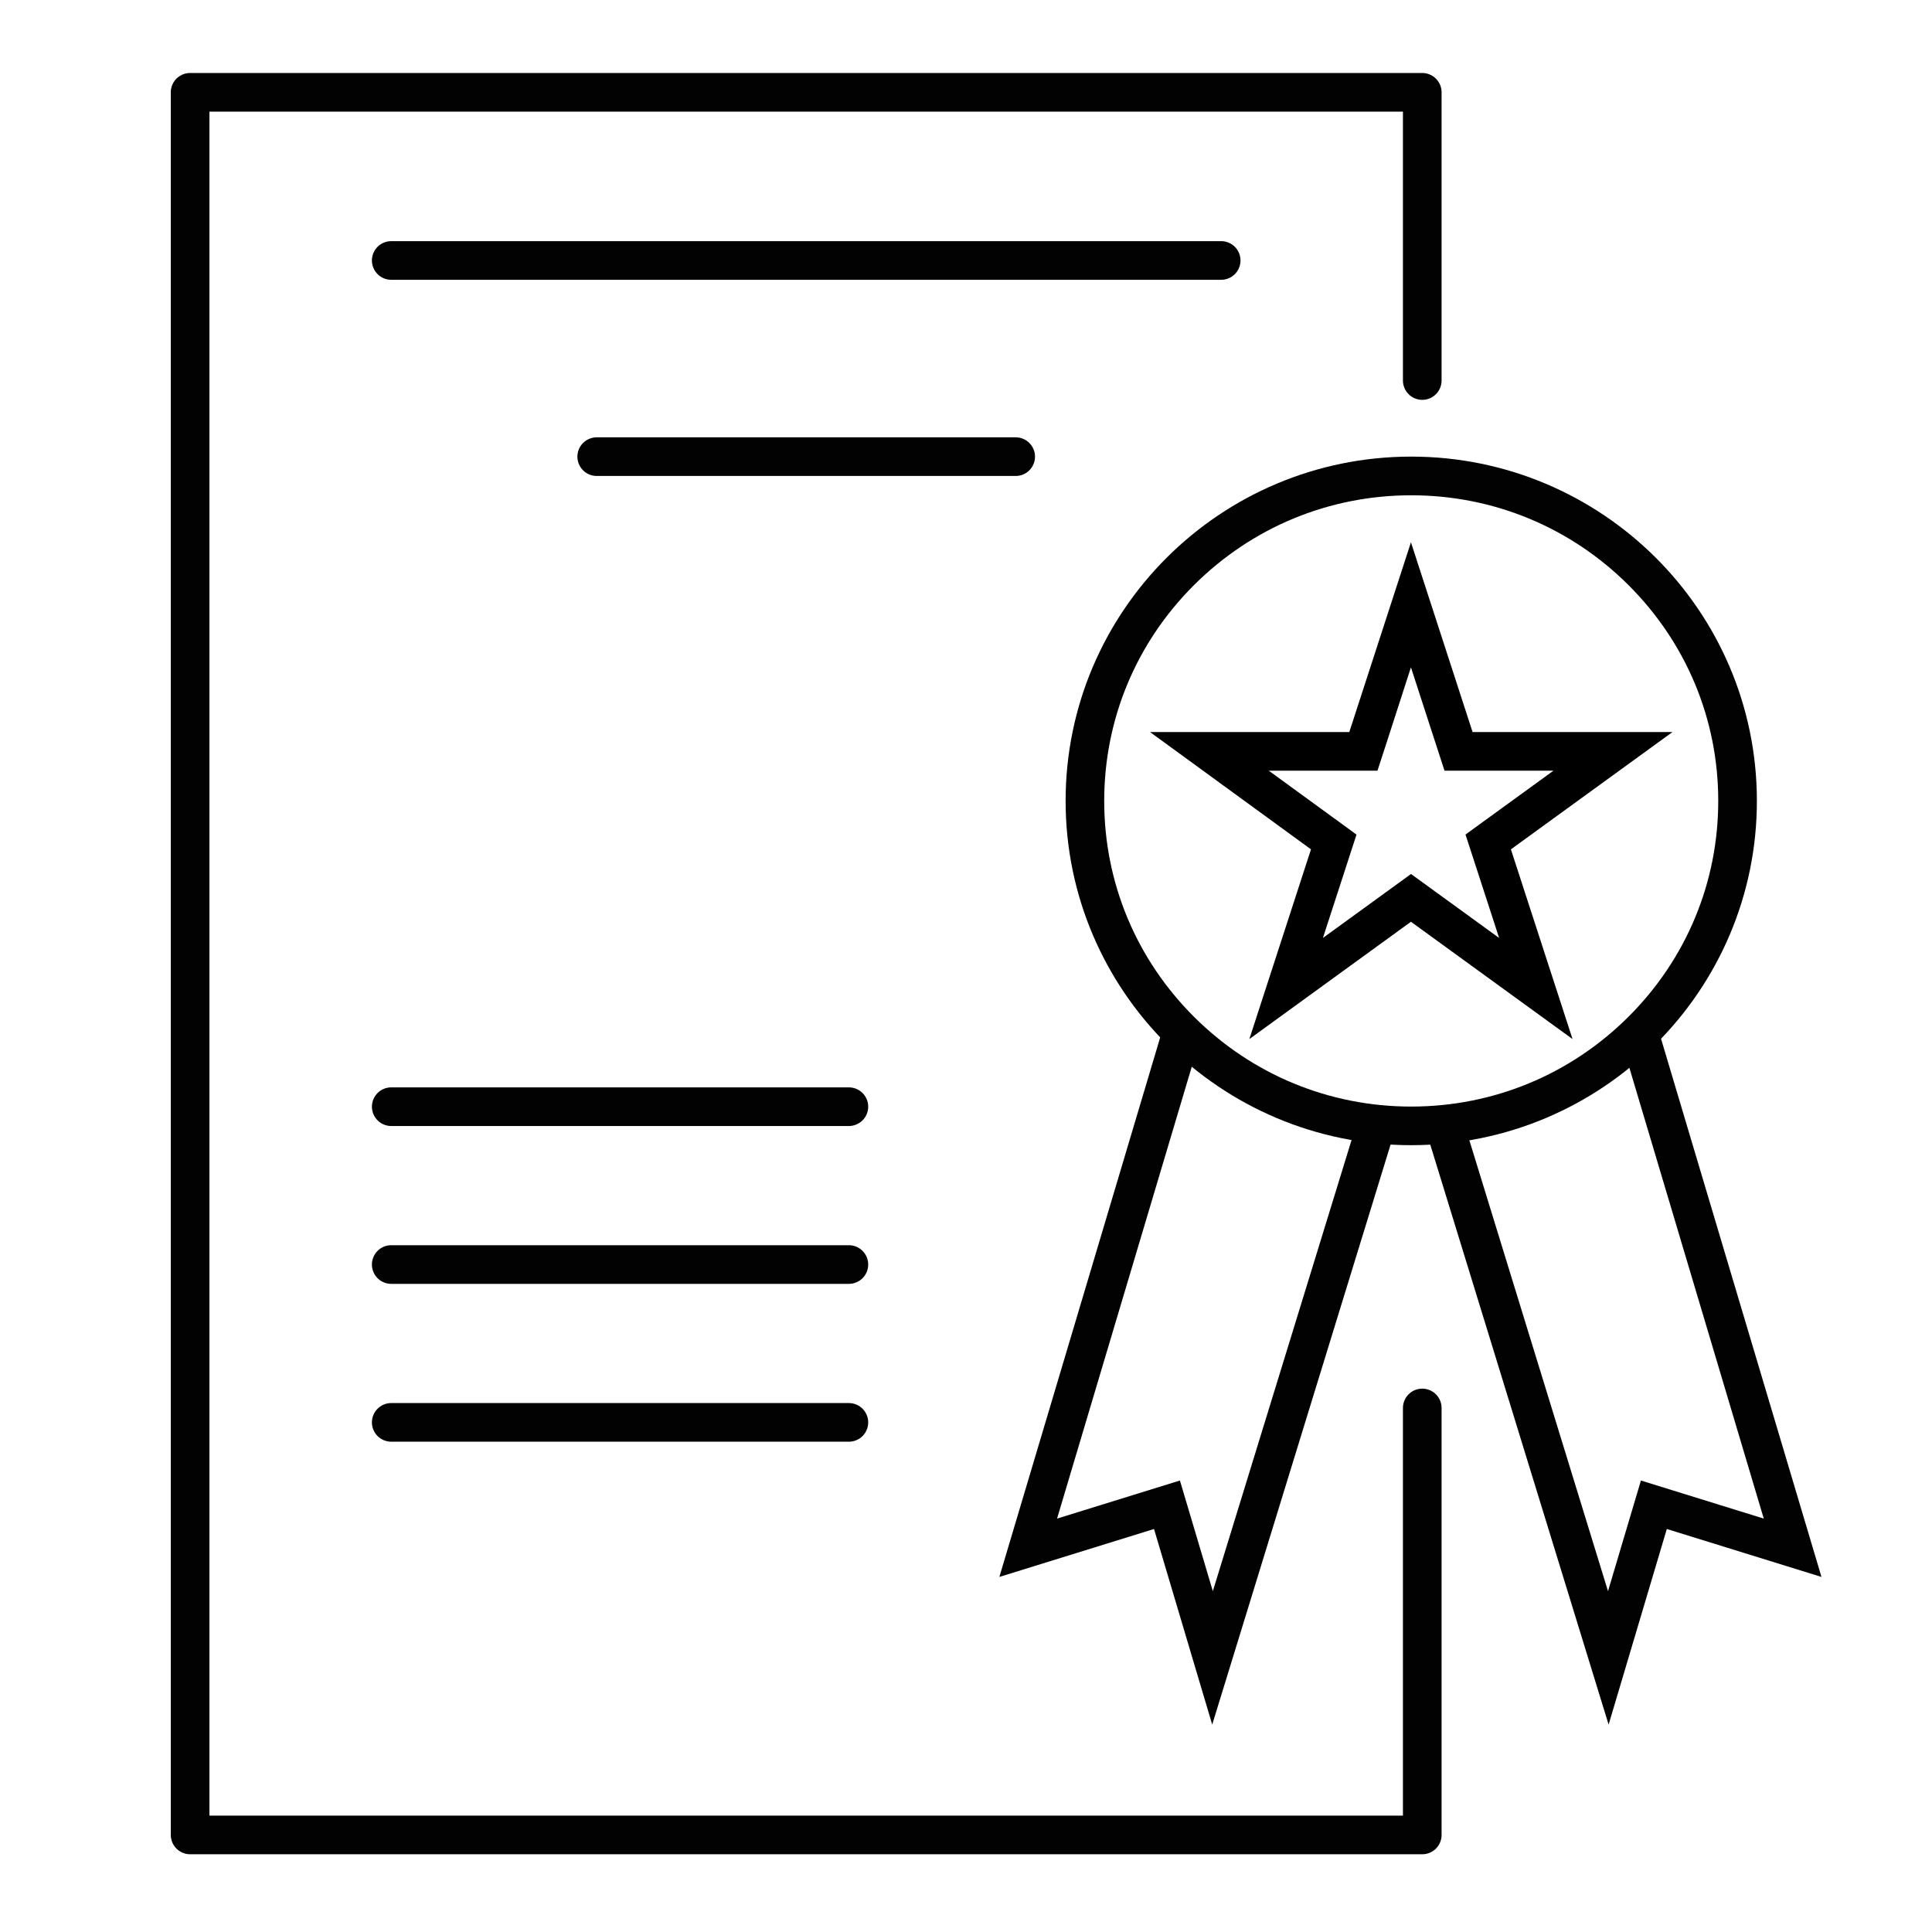
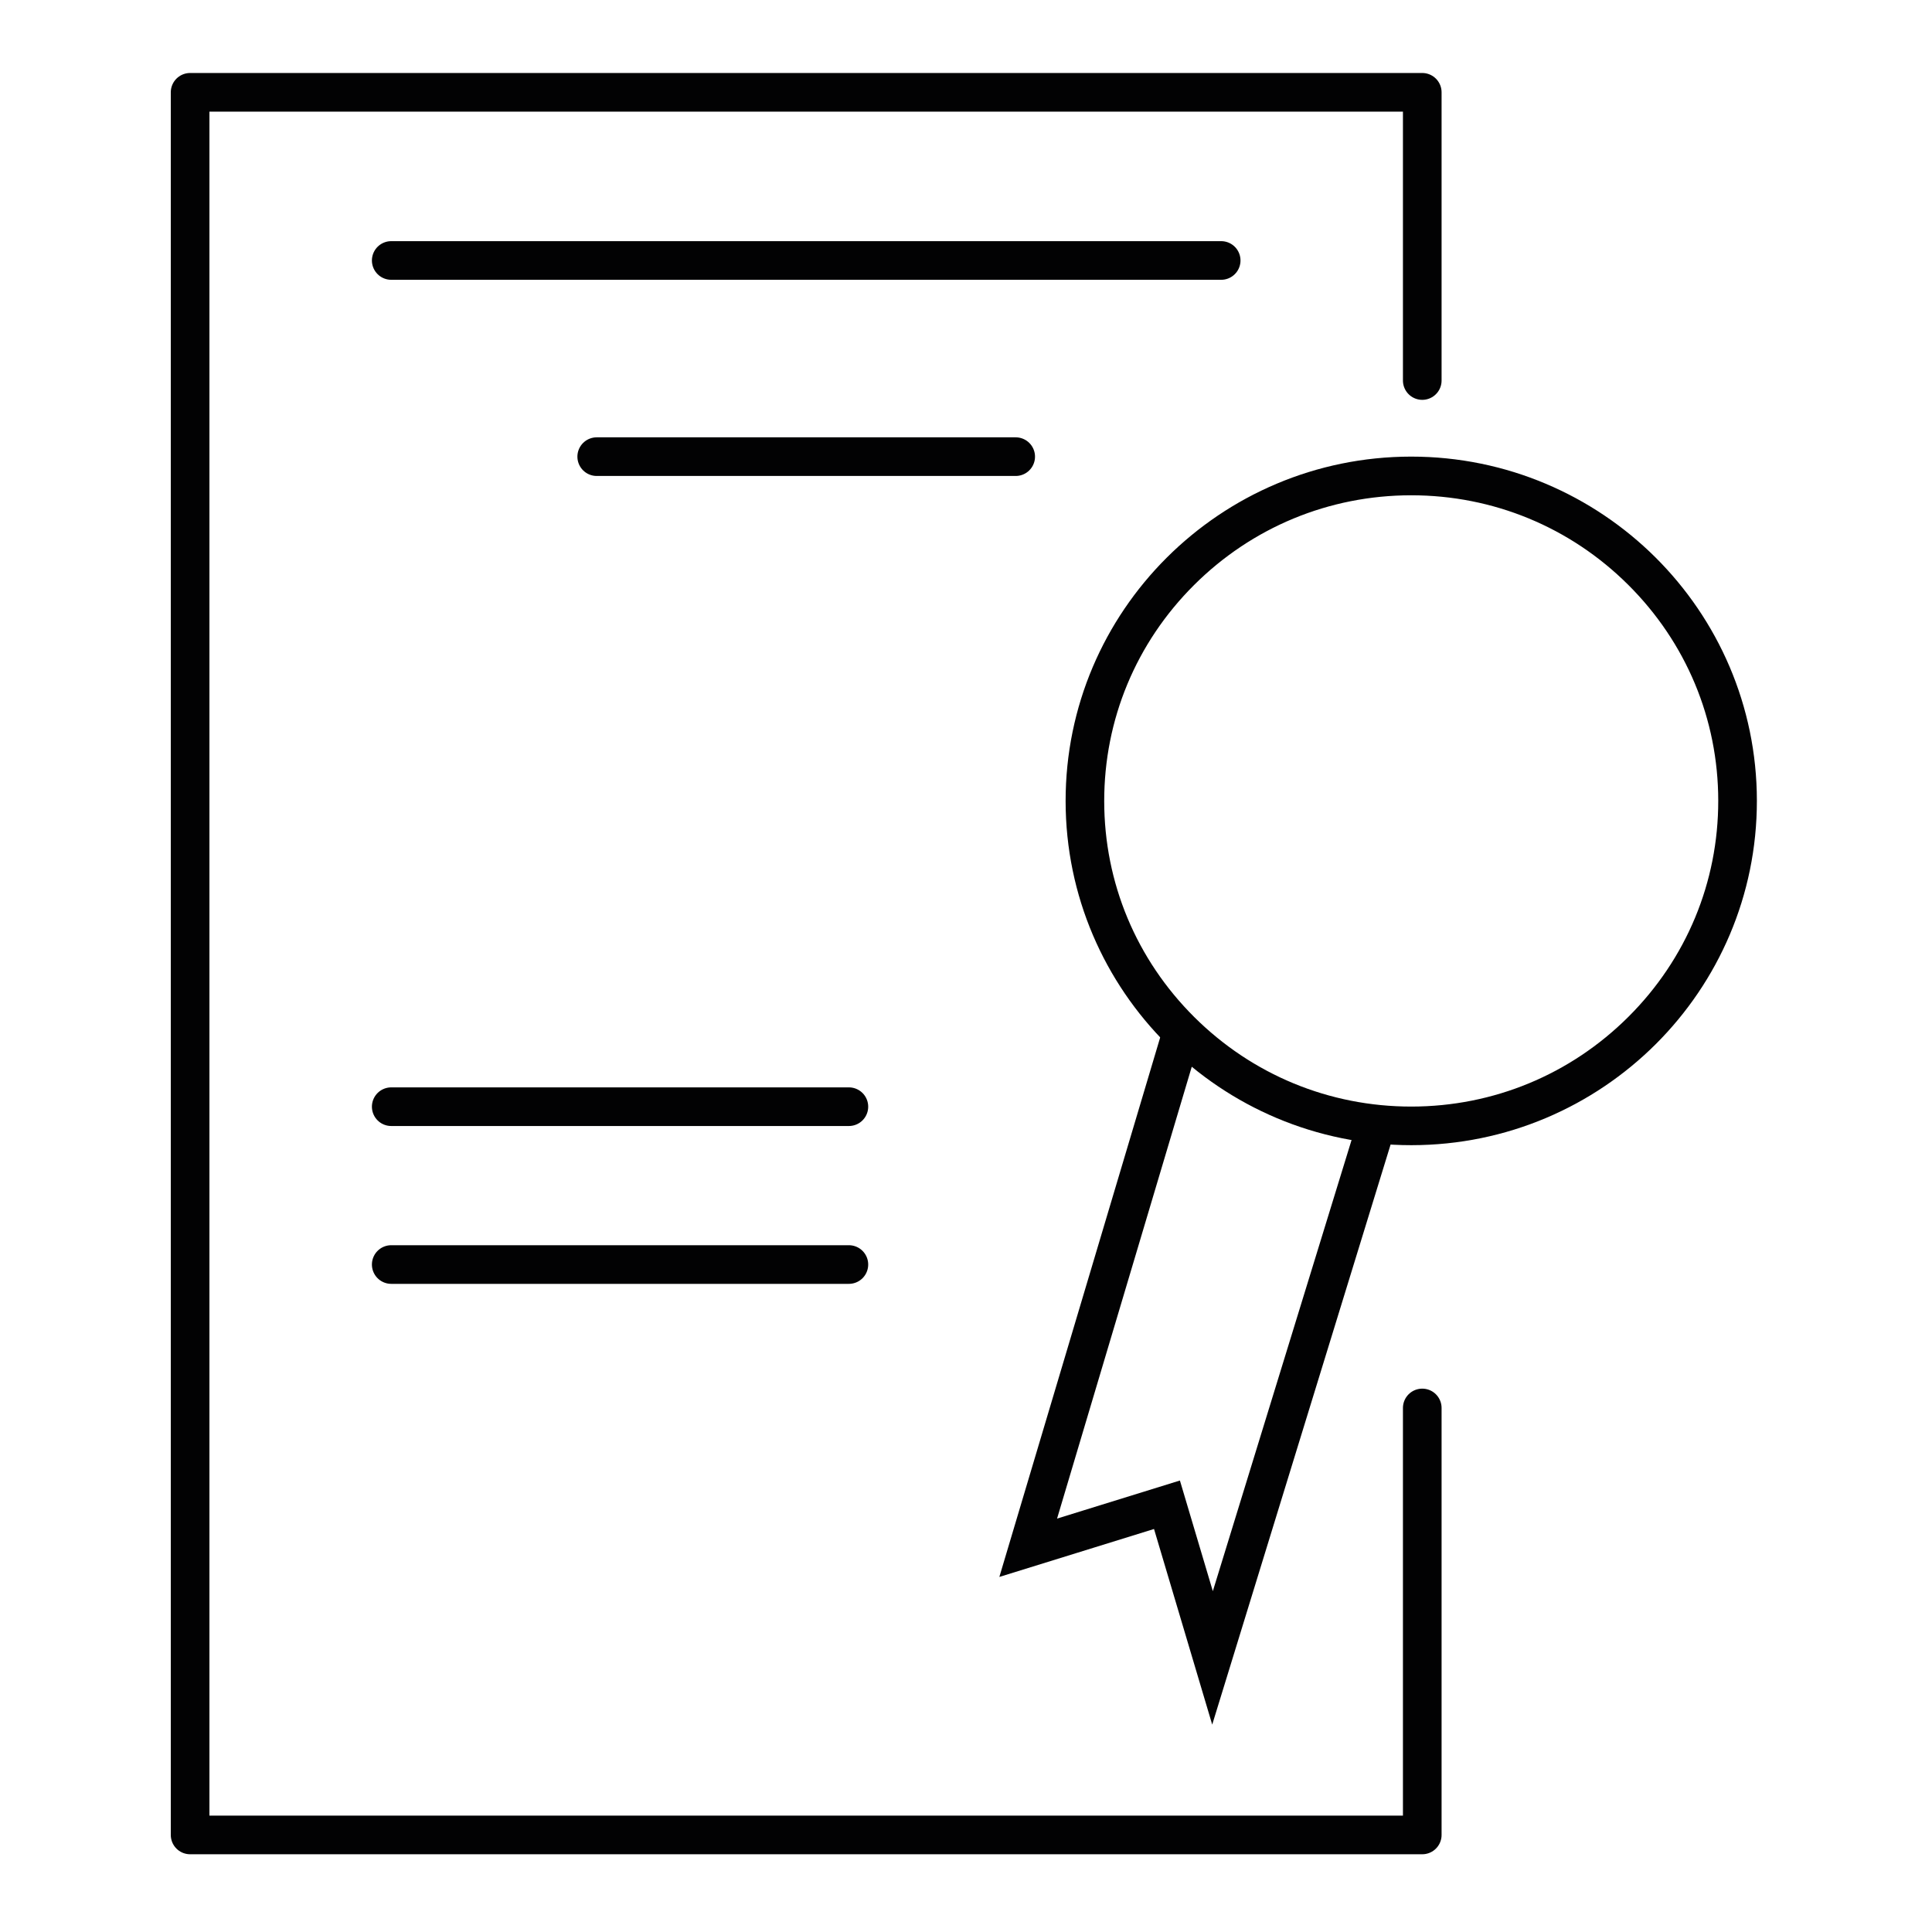
<svg xmlns="http://www.w3.org/2000/svg" id="Calque_1" version="1.1" viewBox="0 0 500 500">
  <defs>
    <style>
      .st0, .st1 {
        fill: none;
        stroke: #020203;
        stroke-width: 10px;
      }

      .st1 {
        stroke-linecap: round;
        stroke-linejoin: round;
      }

      .st2 {
        fill: #020203;
      }
    </style>
  </defs>
  <g id="diplome_apres">
-     <path class="st2" d="M365.23,128.18c21.18,0,41.11,8.22,56.13,23.15,15.02,14.94,23.31,34.78,23.32,55.88.02,21.1-8.23,40.96-23.23,55.92-15.01,14.97-34.95,23.23-56.16,23.25h-.07c-21.18,0-41.11-8.22-56.13-23.15-15.02-14.94-23.31-34.78-23.32-55.88-.02-21.1,8.23-40.96,23.23-55.92,15.01-14.97,34.95-23.23,56.16-23.25h.07M365.23,118.17h-.08c-24.68.02-47.03,10.02-63.21,26.16-16.18,16.14-26.18,38.42-26.16,63.01.02,24.58,10.06,46.85,26.27,62.97,16.19,16.1,38.53,26.06,63.18,26.06h.08c24.68-.02,47.03-10.02,63.21-26.16,16.18-16.14,26.18-38.42,26.16-63.01-.02-24.58-10.06-46.85-26.27-62.97-16.2-16.09-38.54-26.06-63.18-26.06h0Z" />
+     <path class="st2" d="M365.23,128.18c21.18,0,41.11,8.22,56.13,23.15,15.02,14.94,23.31,34.78,23.32,55.88.02,21.1-8.23,40.96-23.23,55.92-15.01,14.97-34.95,23.23-56.16,23.25h-.07c-21.18,0-41.11-8.22-56.13-23.15-15.02-14.94-23.31-34.78-23.32-55.88-.02-21.1,8.23-40.96,23.23-55.92,15.01-14.97,34.95-23.23,56.16-23.25M365.23,118.17h-.08c-24.68.02-47.03,10.02-63.21,26.16-16.18,16.14-26.18,38.42-26.16,63.01.02,24.58,10.06,46.85,26.27,62.97,16.19,16.1,38.53,26.06,63.18,26.06h.08c24.68-.02,47.03-10.02,63.21-26.16,16.18-16.14,26.18-38.42,26.16-63.01-.02-24.58-10.06-46.85-26.27-62.97-16.2-16.09-38.54-26.06-63.18-26.06h0Z" />
    <polyline class="st0" points="305.65 267.89 266.1 400.56 302.01 389.43 313.8 429.06 356.52 290.14" />
-     <polyline class="st0" points="424.38 267.89 463.93 400.56 428.02 389.43 416.23 429.06 373.51 290.14" />
    <polyline class="st1" points="368.08 364.38 368.08 474.88 49.2 474.88 49.2 23.89 368.08 23.89 368.08 98.48" />
    <line class="st1" x1="101.25" y1="67.41" x2="316.04" y2="67.41" />
    <line class="st1" x1="101.25" y1="286.41" x2="219.69" y2="286.41" />
    <line class="st1" x1="101.25" y1="327.26" x2="219.69" y2="327.26" />
-     <line class="st1" x1="101.25" y1="368.11" x2="219.69" y2="368.11" />
    <line class="st1" x1="154.43" y1="118.18" x2="262.86" y2="118.18" />
-     <path d="M365.15,172.71l6.44,19.83,2.25,6.91h28.2l-16.89,12.26-5.88,4.27,2.25,6.91,6.45,19.85-16.93-12.29-5.87-4.26-5.87,4.26-16.93,12.29,6.45-19.85,2.24-6.9-5.86-4.27-16.85-12.27h28.14l2.25-6.91,6.41-19.83M365.15,140.35l-15.95,49.1h-51.58l41.66,30.36-15.95,49.1,41.82-30.36,41.82,30.36-15.95-49.1,41.82-30.36h-51.74l-15.95-49.1h0Z" />
  </g>
</svg>